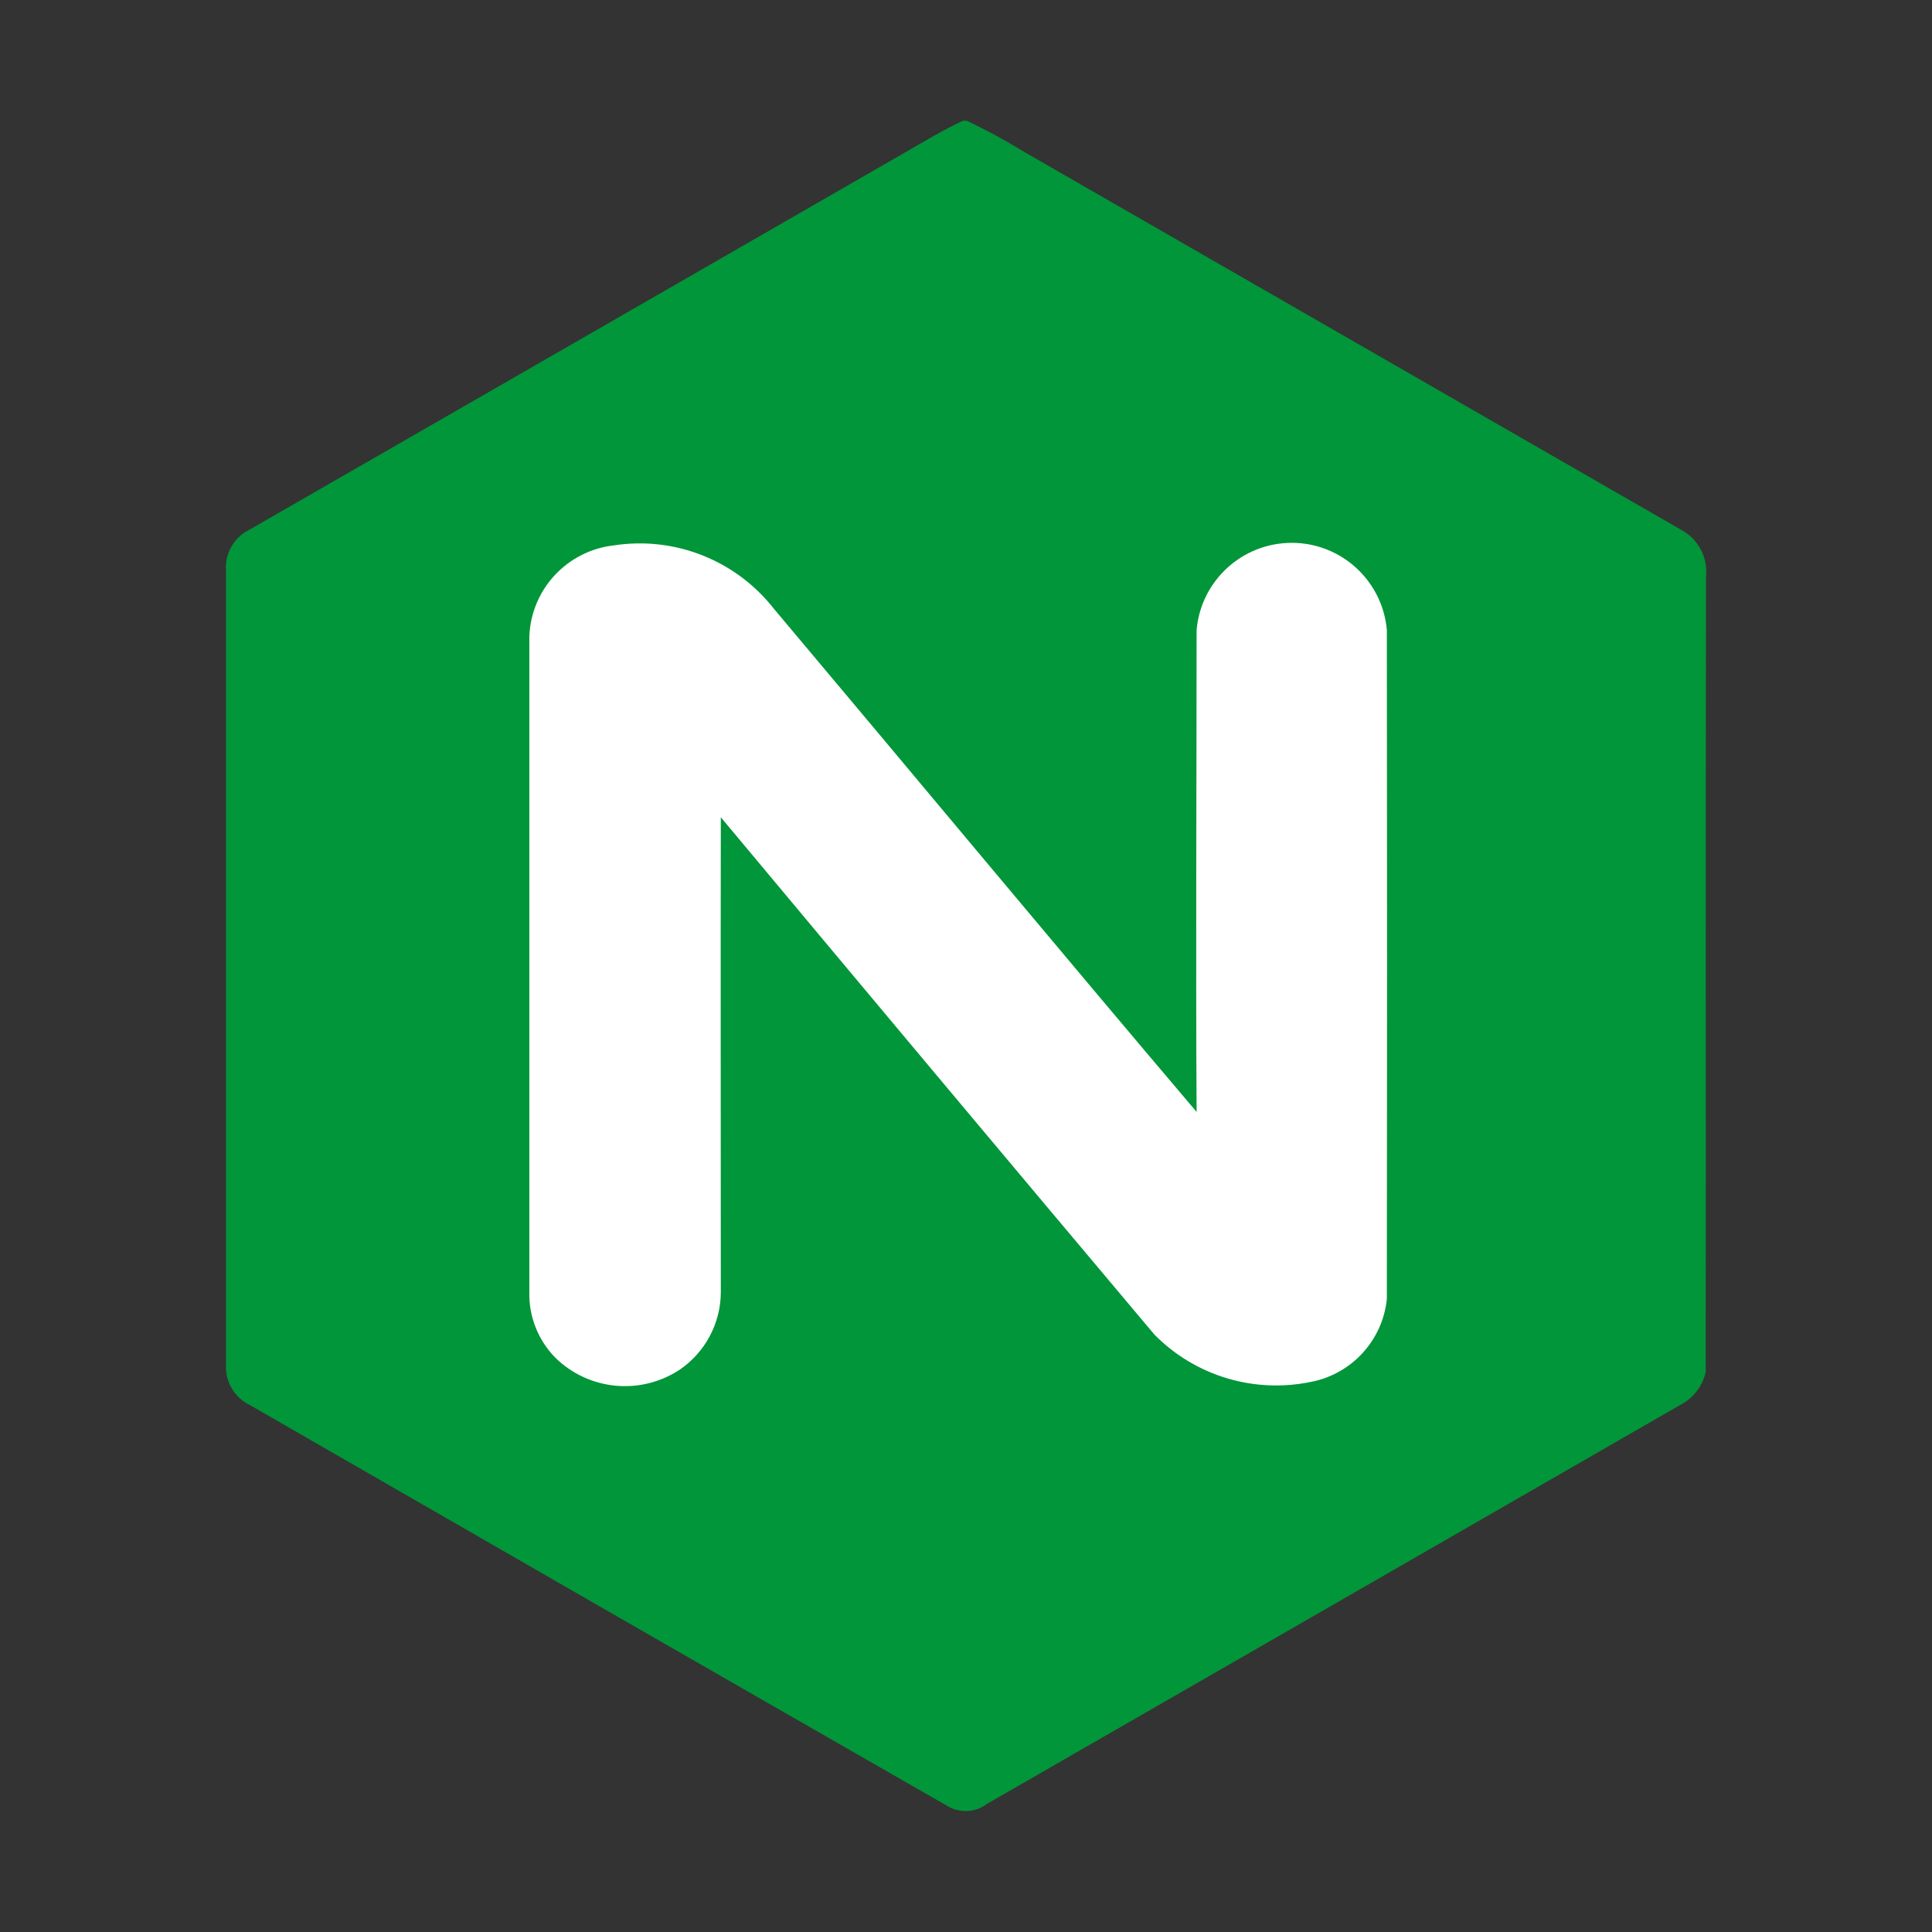
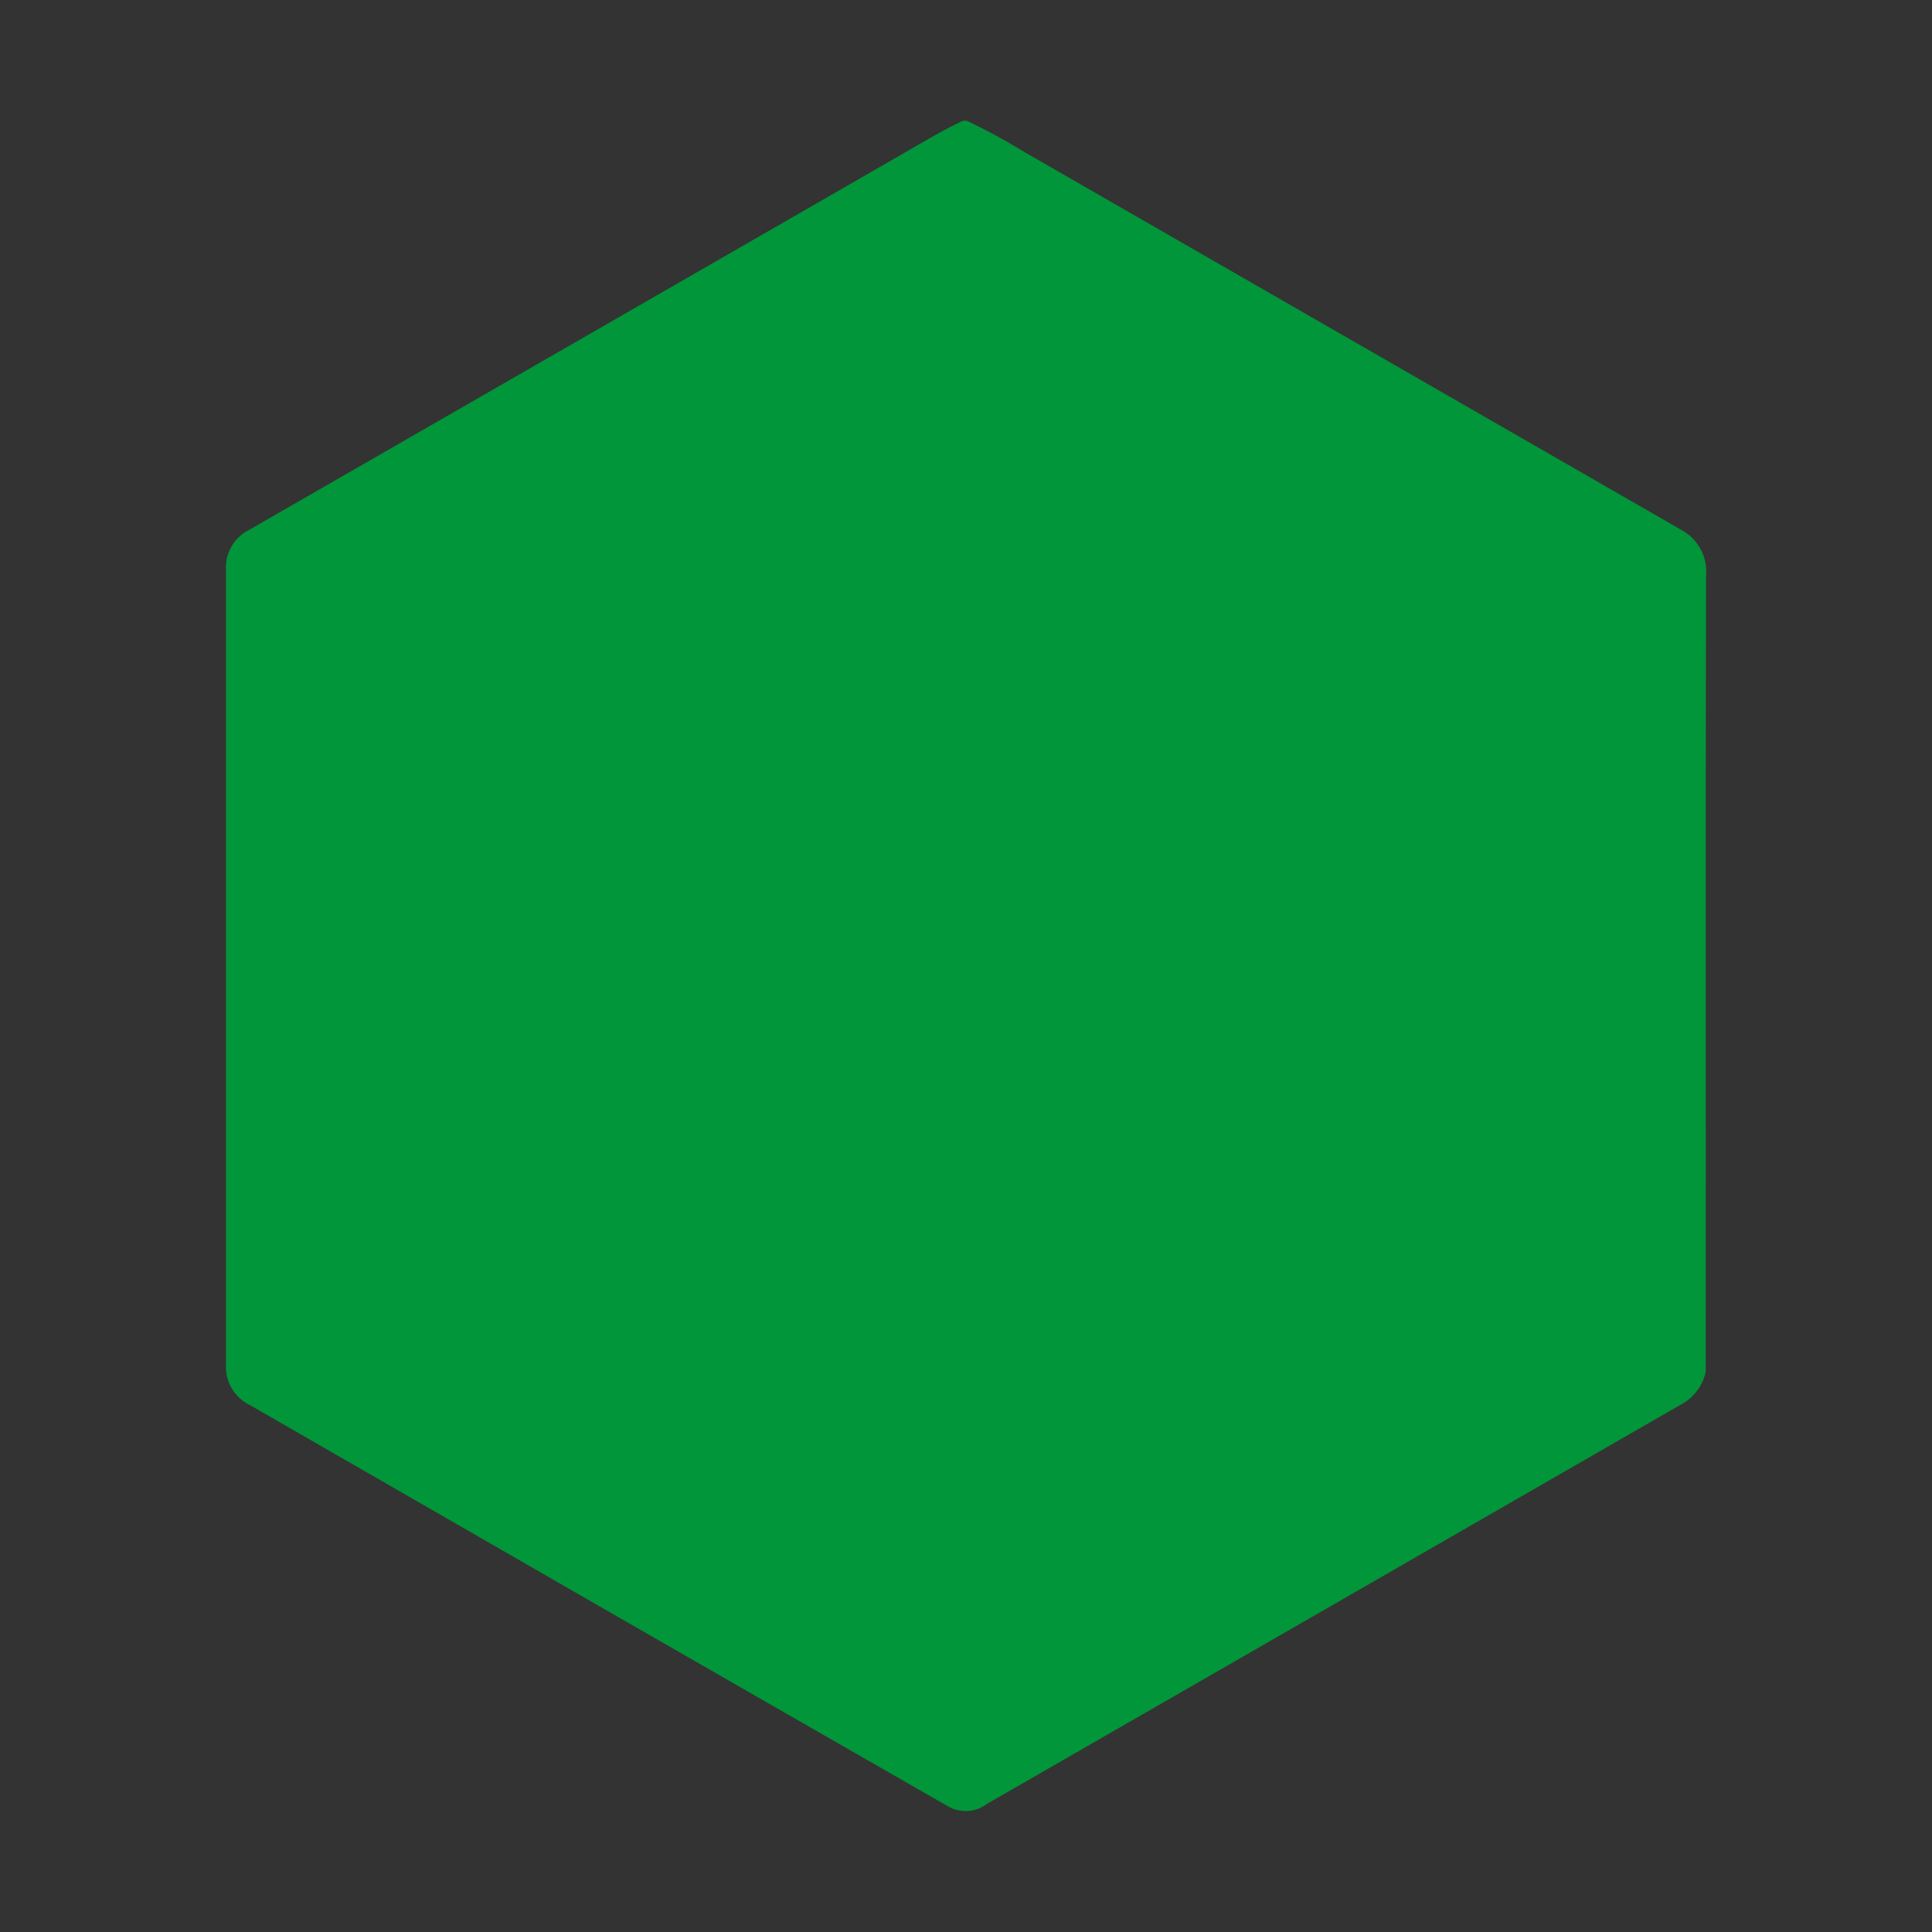
<svg xmlns="http://www.w3.org/2000/svg" width="72px" height="72px" viewBox="0 0 72 72" version="1.1">
  <rect x="0" y="0" width="72" height="72" fill="#333333" stroke="none" />
  <g id="surface1">
    <path style=" stroke:none;fill-rule:nonzero;fill:rgb(0.392%,58.824%,22.353%);fill-opacity:1;" d="M 35.883 4.5 L 36.027 4.5 C 36.777 4.855 37.508 5.254 38.215 5.688 C 46.359 10.371 54.504 15.055 62.648 19.742 C 63.293 20.086 63.66 20.789 63.578 21.516 C 63.559 31.391 63.578 41.262 63.566 51.133 C 63.461 51.605 63.172 52.016 62.766 52.273 C 54.105 57.262 45.445 62.242 36.785 67.223 C 36.355 67.551 35.77 67.582 35.309 67.305 C 26.637 62.336 17.977 57.355 9.32 52.367 C 8.746 52.094 8.391 51.504 8.422 50.867 C 8.422 40.996 8.422 31.121 8.422 21.25 C 8.379 20.617 8.723 20.023 9.293 19.742 C 17.426 15.066 25.559 10.387 33.691 5.703 C 34.414 5.289 35.129 4.852 35.883 4.5 " />
-     <path style=" stroke:none;fill-rule:nonzero;fill:rgb(100%,100%,100%);fill-opacity:1;" d="M 19.727 23.711 C 19.727 31.855 19.727 40 19.727 48.145 C 19.703 49.055 20.051 49.938 20.688 50.59 C 21.93 51.816 23.859 52.008 25.32 51.051 C 26.285 50.398 26.863 49.309 26.863 48.145 C 26.863 42.25 26.852 36.352 26.863 30.457 C 32.238 36.895 37.621 43.32 43.02 49.734 C 44.543 51.281 46.746 51.941 48.871 51.496 C 50.383 51.199 51.527 49.945 51.684 48.41 C 51.695 40.098 51.695 31.789 51.684 23.48 C 51.523 21.641 49.984 20.23 48.141 20.23 C 46.293 20.23 44.754 21.641 44.594 23.48 C 44.594 29.469 44.559 35.449 44.594 41.438 C 39.312 35.215 34.102 28.938 28.844 22.691 C 27.43 20.883 25.152 19.977 22.883 20.324 C 21.137 20.52 19.797 21.957 19.727 23.711 Z M 19.727 23.711 " />
  </g>
</svg>